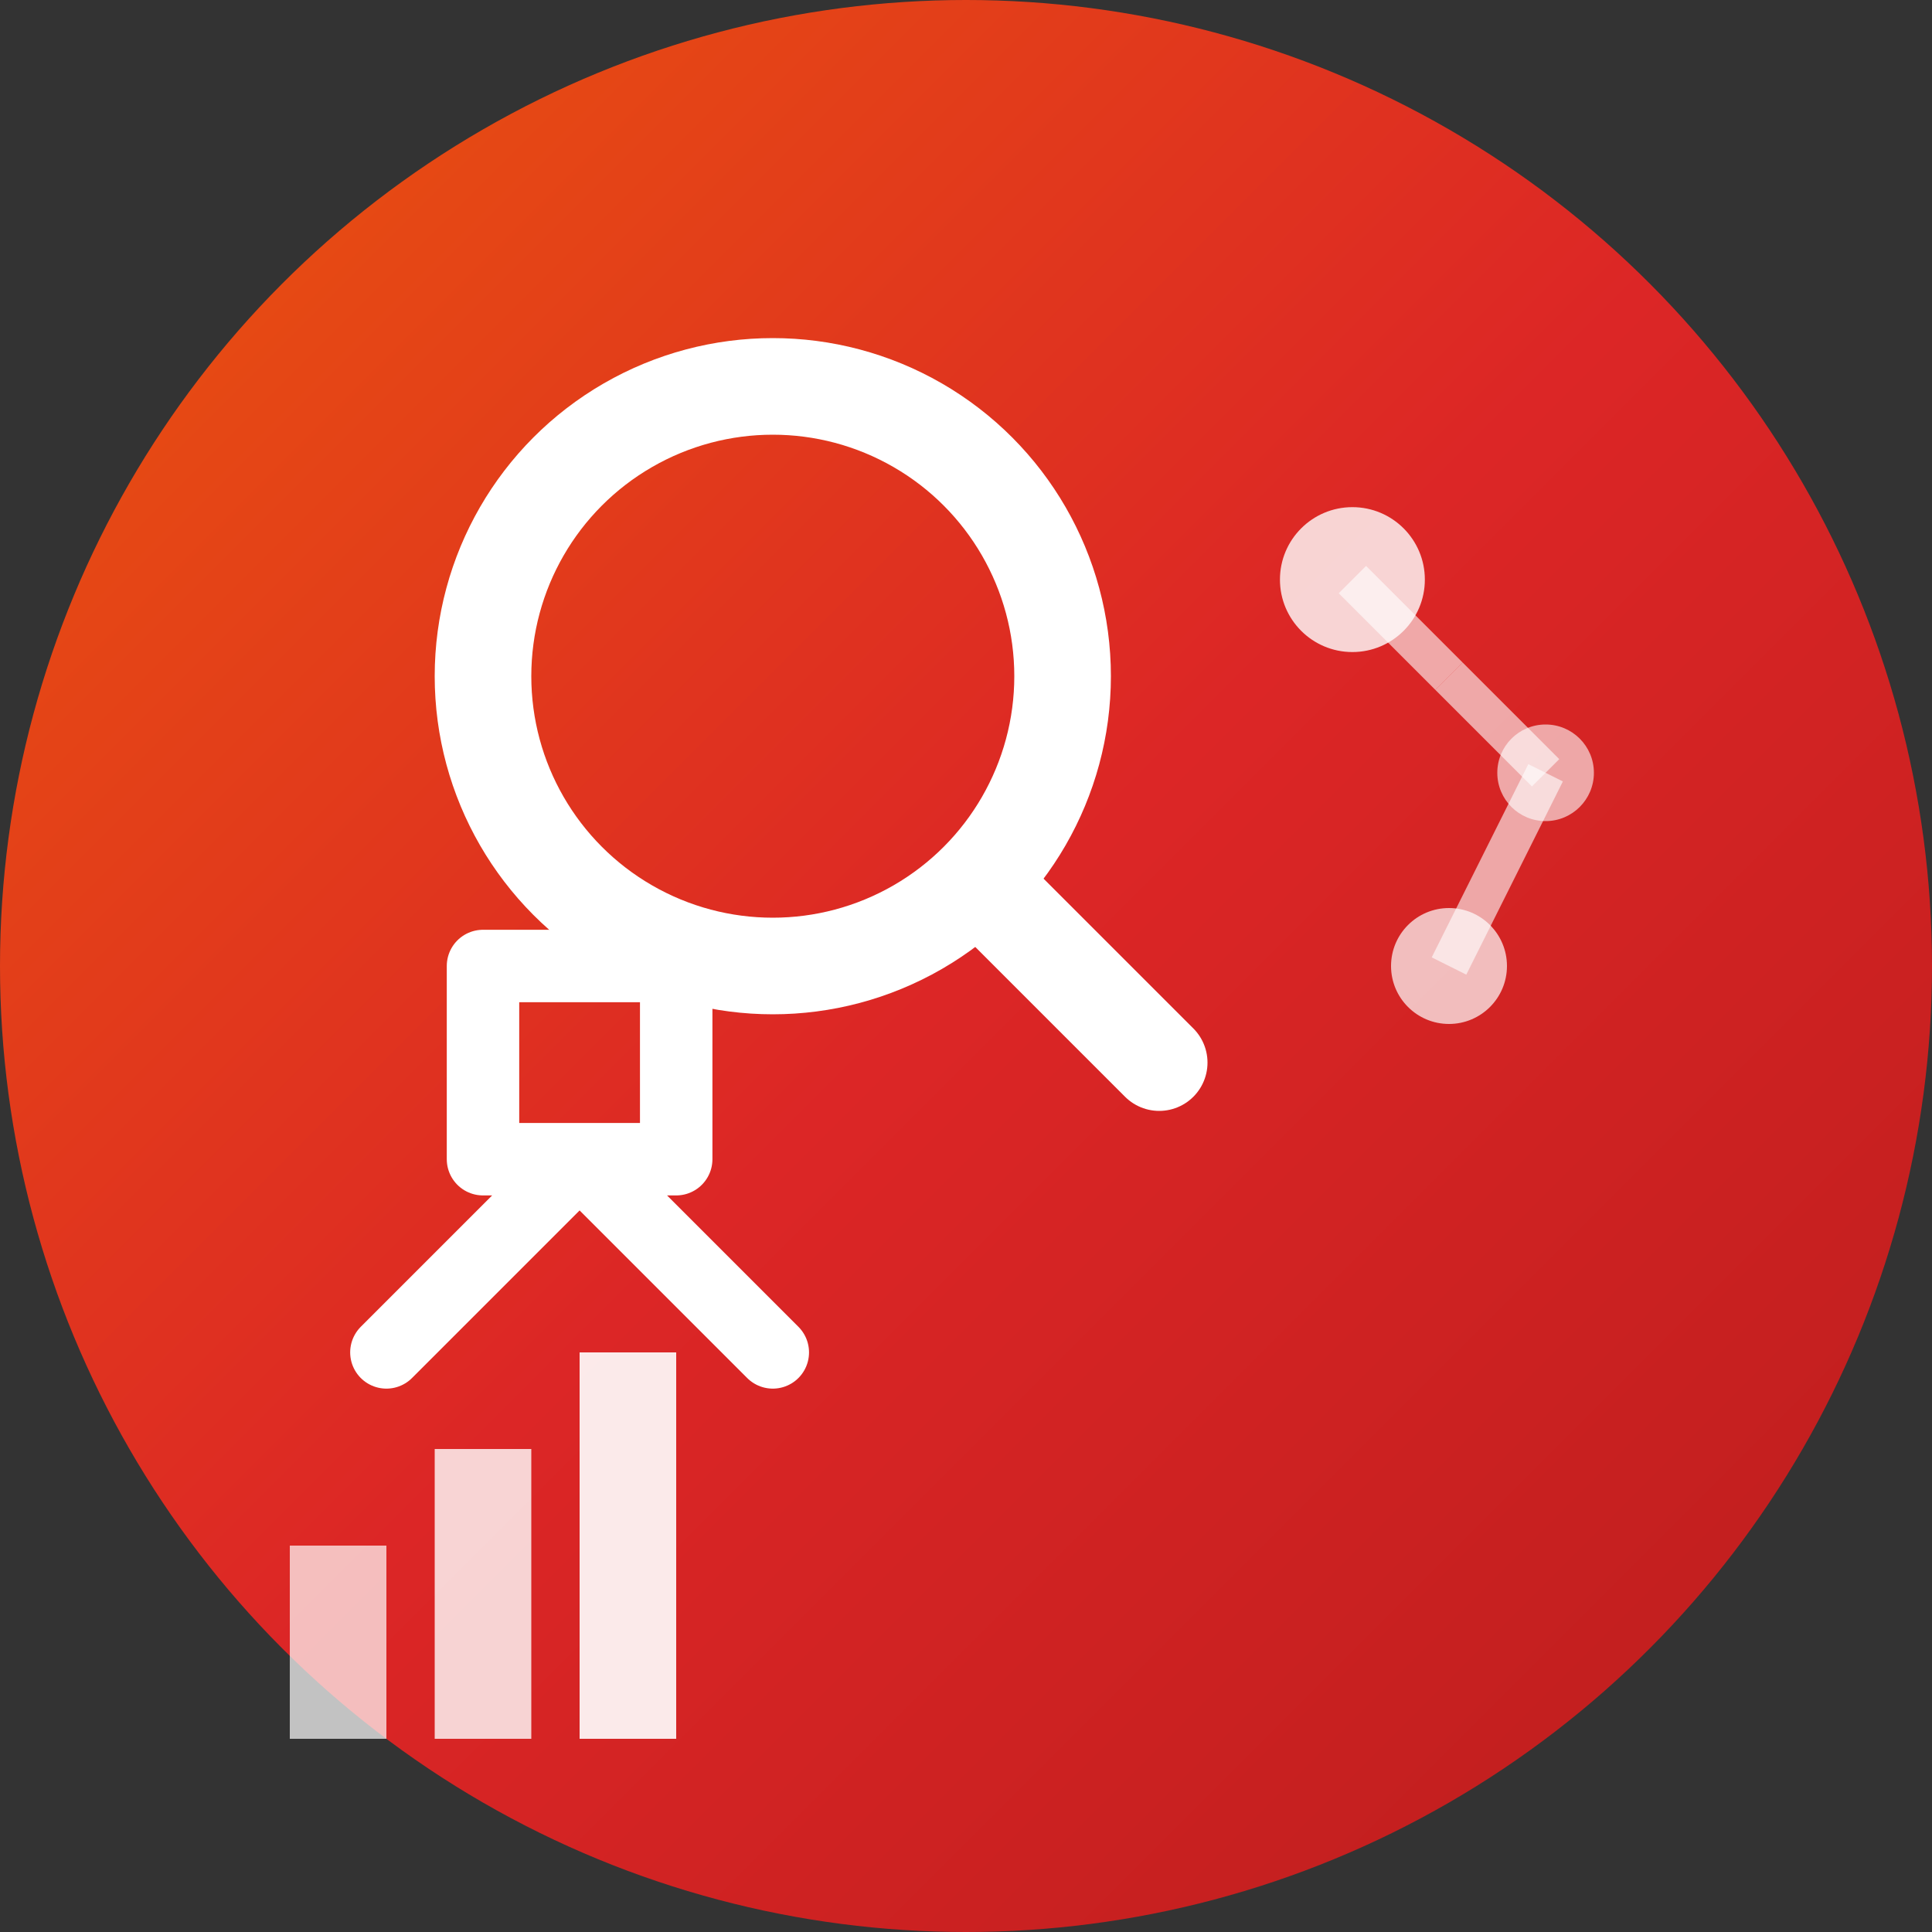
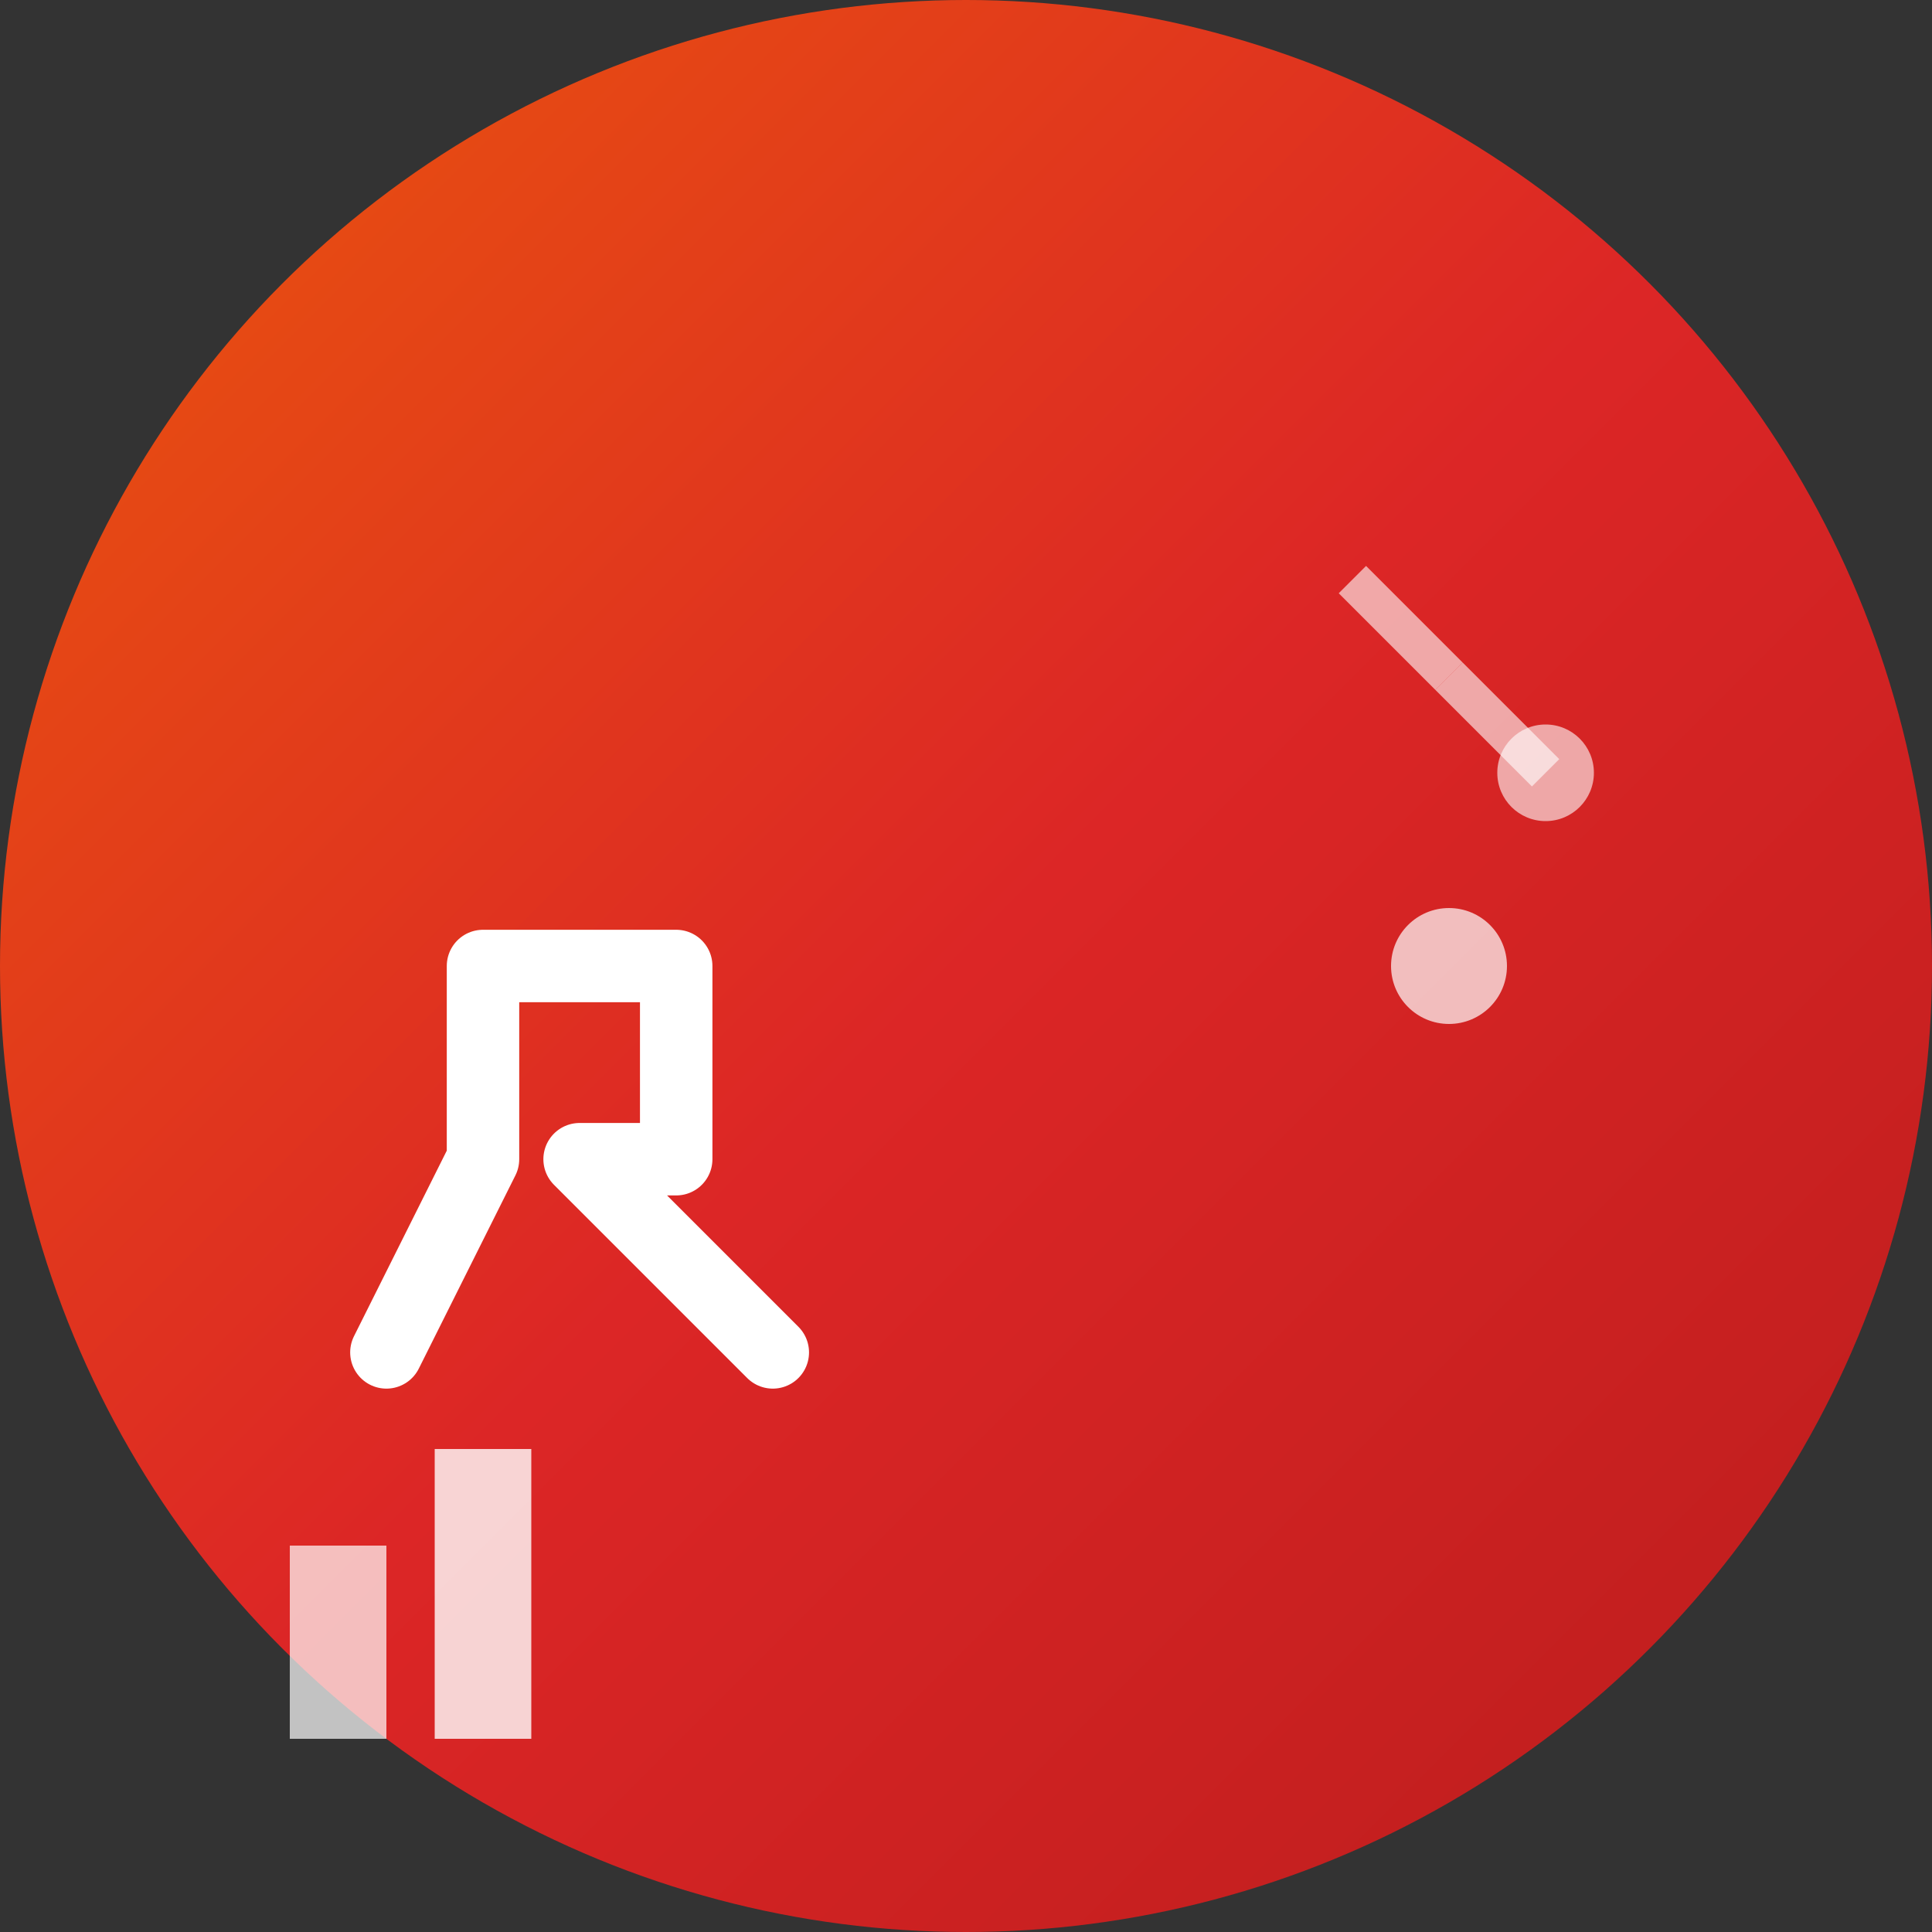
<svg xmlns="http://www.w3.org/2000/svg" width="40" height="40" viewBox="0 0 40 40" fill="none">
  <rect x="0" y="0" width="40" height="40" fill="#333333" stroke="none" />
  <circle cx="20" cy="20" r="20" fill="url(#gradient1)" />
-   <circle cx="16" cy="14" r="6" stroke="white" stroke-width="2" fill="none" />
-   <line x1="20.5" y1="18.5" x2="24" y2="22" stroke="white" stroke-width="2" stroke-linecap="round" />
-   <circle cx="28" cy="12" r="1.5" fill="white" opacity="0.8" />
  <circle cx="32" cy="16" r="1" fill="white" opacity="0.6" />
  <circle cx="30" cy="20" r="1.2" fill="white" opacity="0.7" />
  <line x1="28" y1="12" x2="30" y2="14" stroke="white" stroke-width="0.8" opacity="0.6" />
  <line x1="30" y1="14" x2="32" y2="16" stroke="white" stroke-width="0.8" opacity="0.6" />
-   <line x1="32" y1="16" x2="30" y2="20" stroke="white" stroke-width="0.8" opacity="0.6" />
-   <path d="M8 28 L12 24 L10 24 L10 20 L14 20 L14 24 L12 24 L16 28" stroke="white" stroke-width="1.5" fill="none" stroke-linecap="round" stroke-linejoin="round" />
+   <path d="M8 28 L10 24 L10 20 L14 20 L14 24 L12 24 L16 28" stroke="white" stroke-width="1.5" fill="none" stroke-linecap="round" stroke-linejoin="round" />
  <rect x="6" y="32" width="2" height="4" fill="white" opacity="0.7" />
  <rect x="9" y="30" width="2" height="6" fill="white" opacity="0.8" />
-   <rect x="12" y="28" width="2" height="8" fill="white" opacity="0.9" />
  <defs>
    <linearGradient id="gradient1" x1="0%" y1="0%" x2="100%" y2="100%">
      <stop offset="0%" style="stop-color:#ea580c;stop-opacity:1" />
      <stop offset="50%" style="stop-color:#dc2626;stop-opacity:1" />
      <stop offset="100%" style="stop-color:#b91c1c;stop-opacity:1" />
    </linearGradient>
  </defs>
</svg>